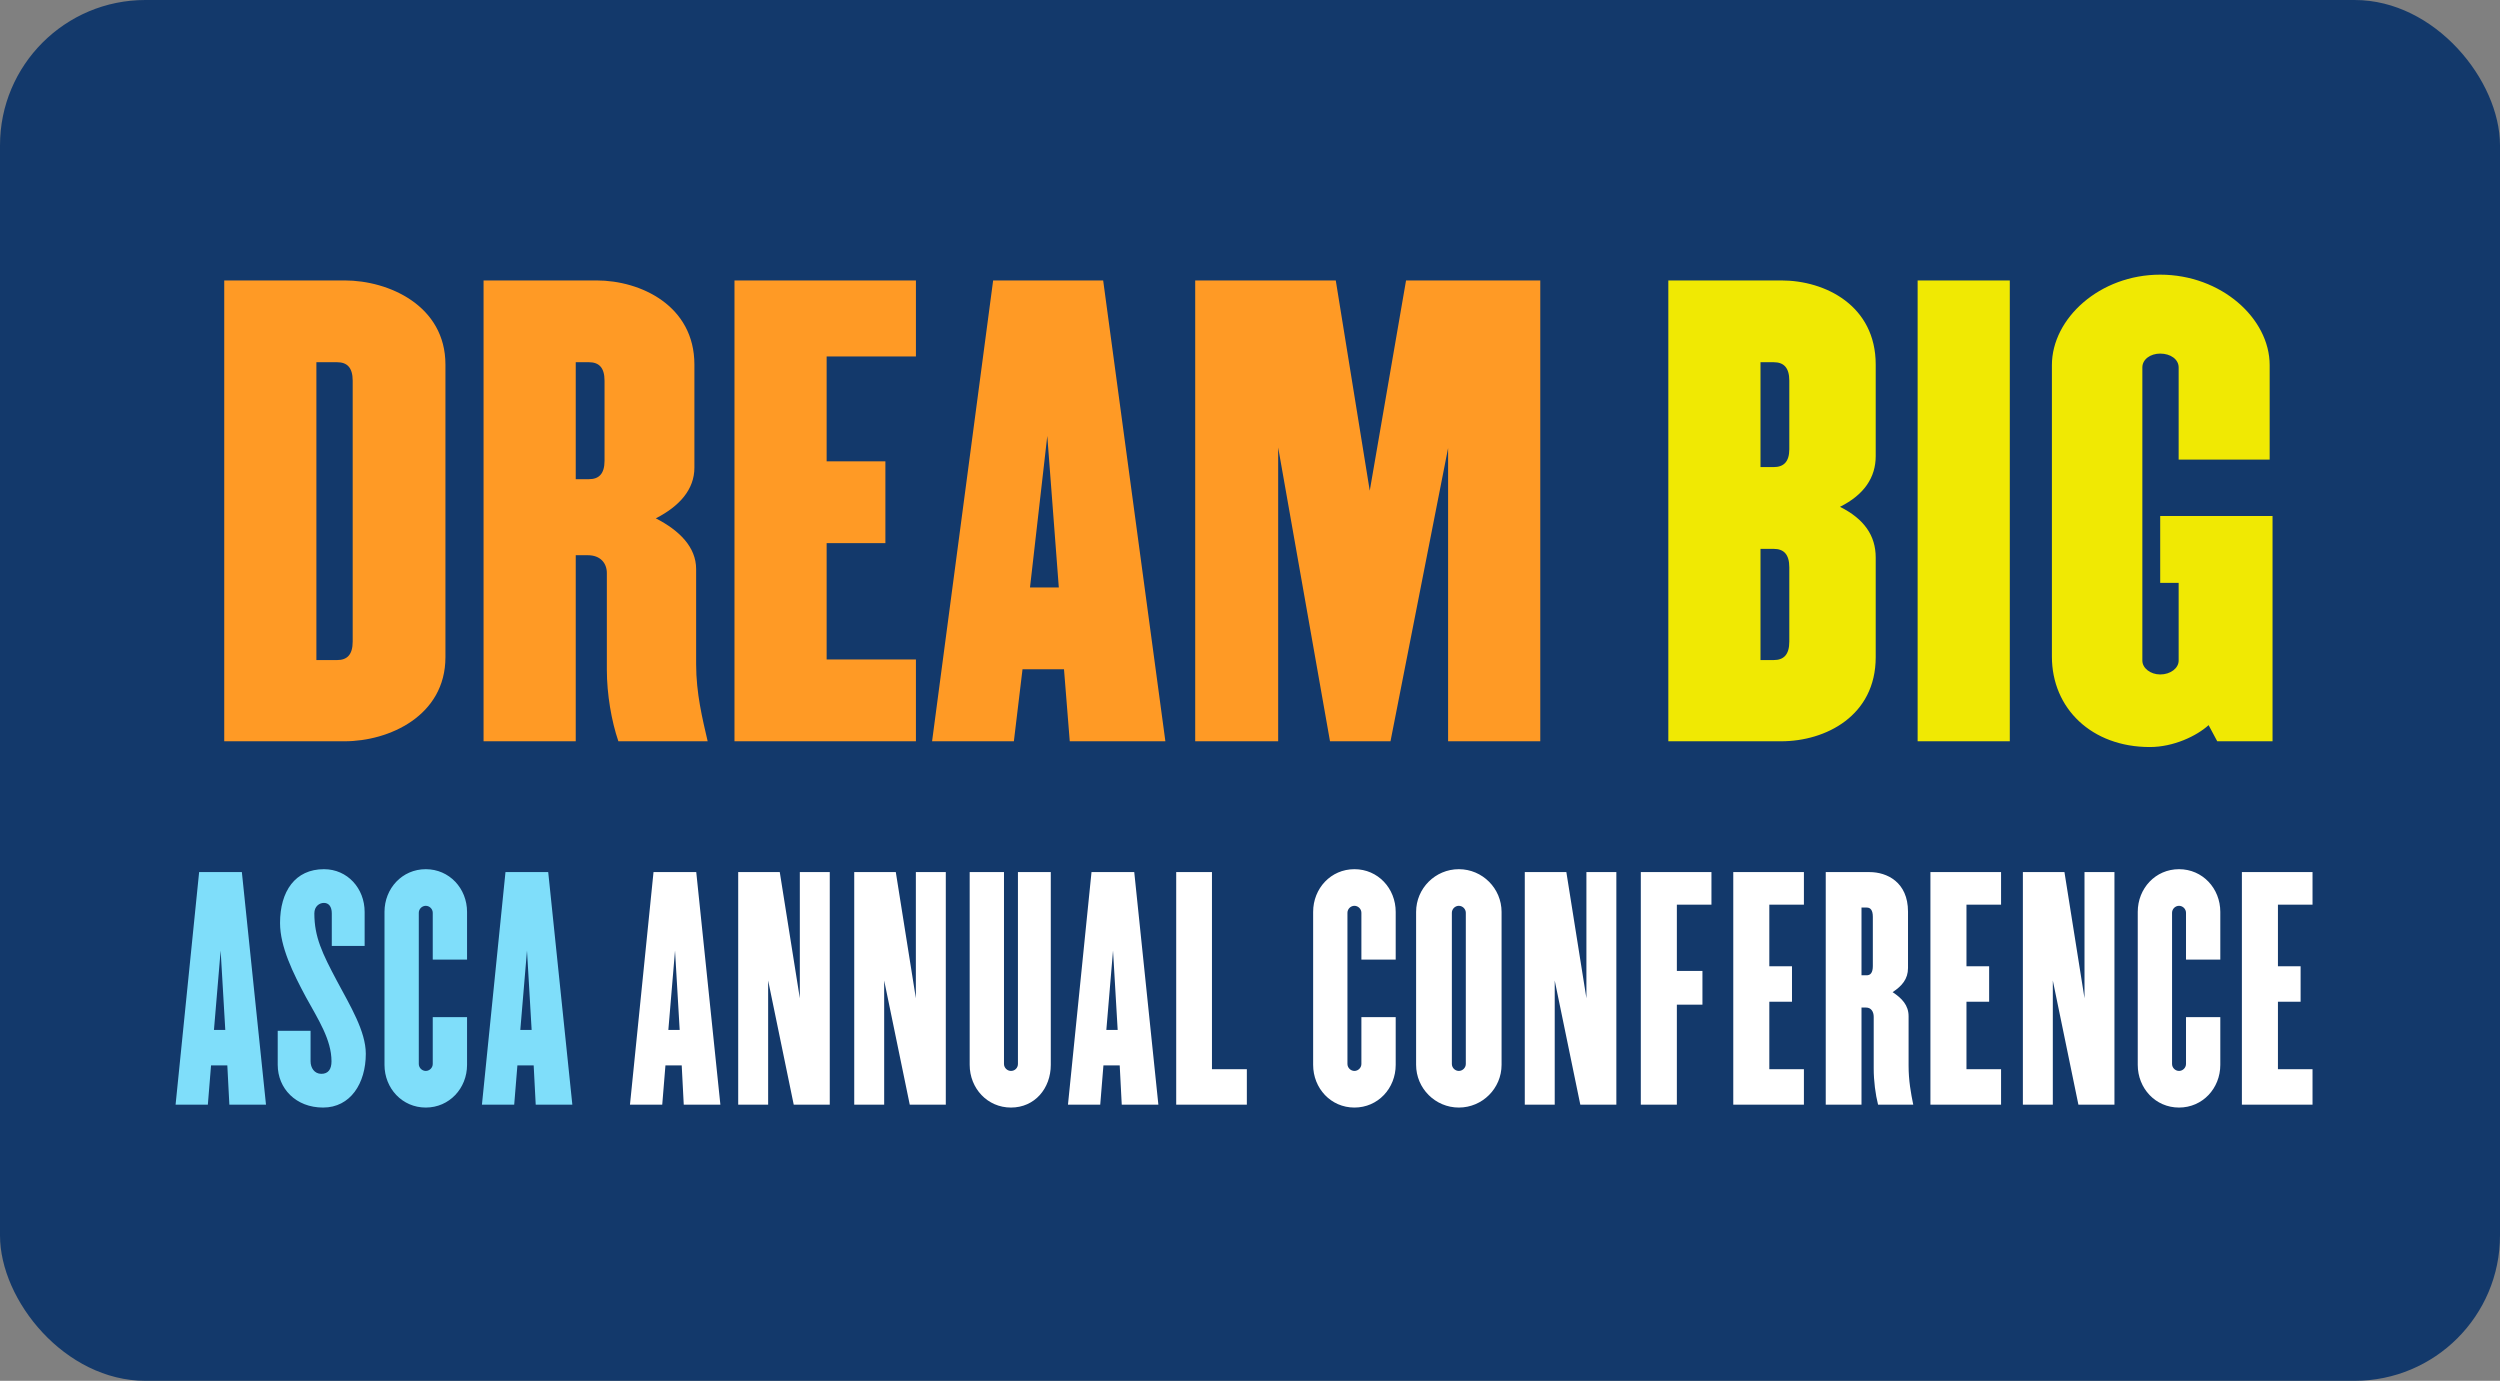
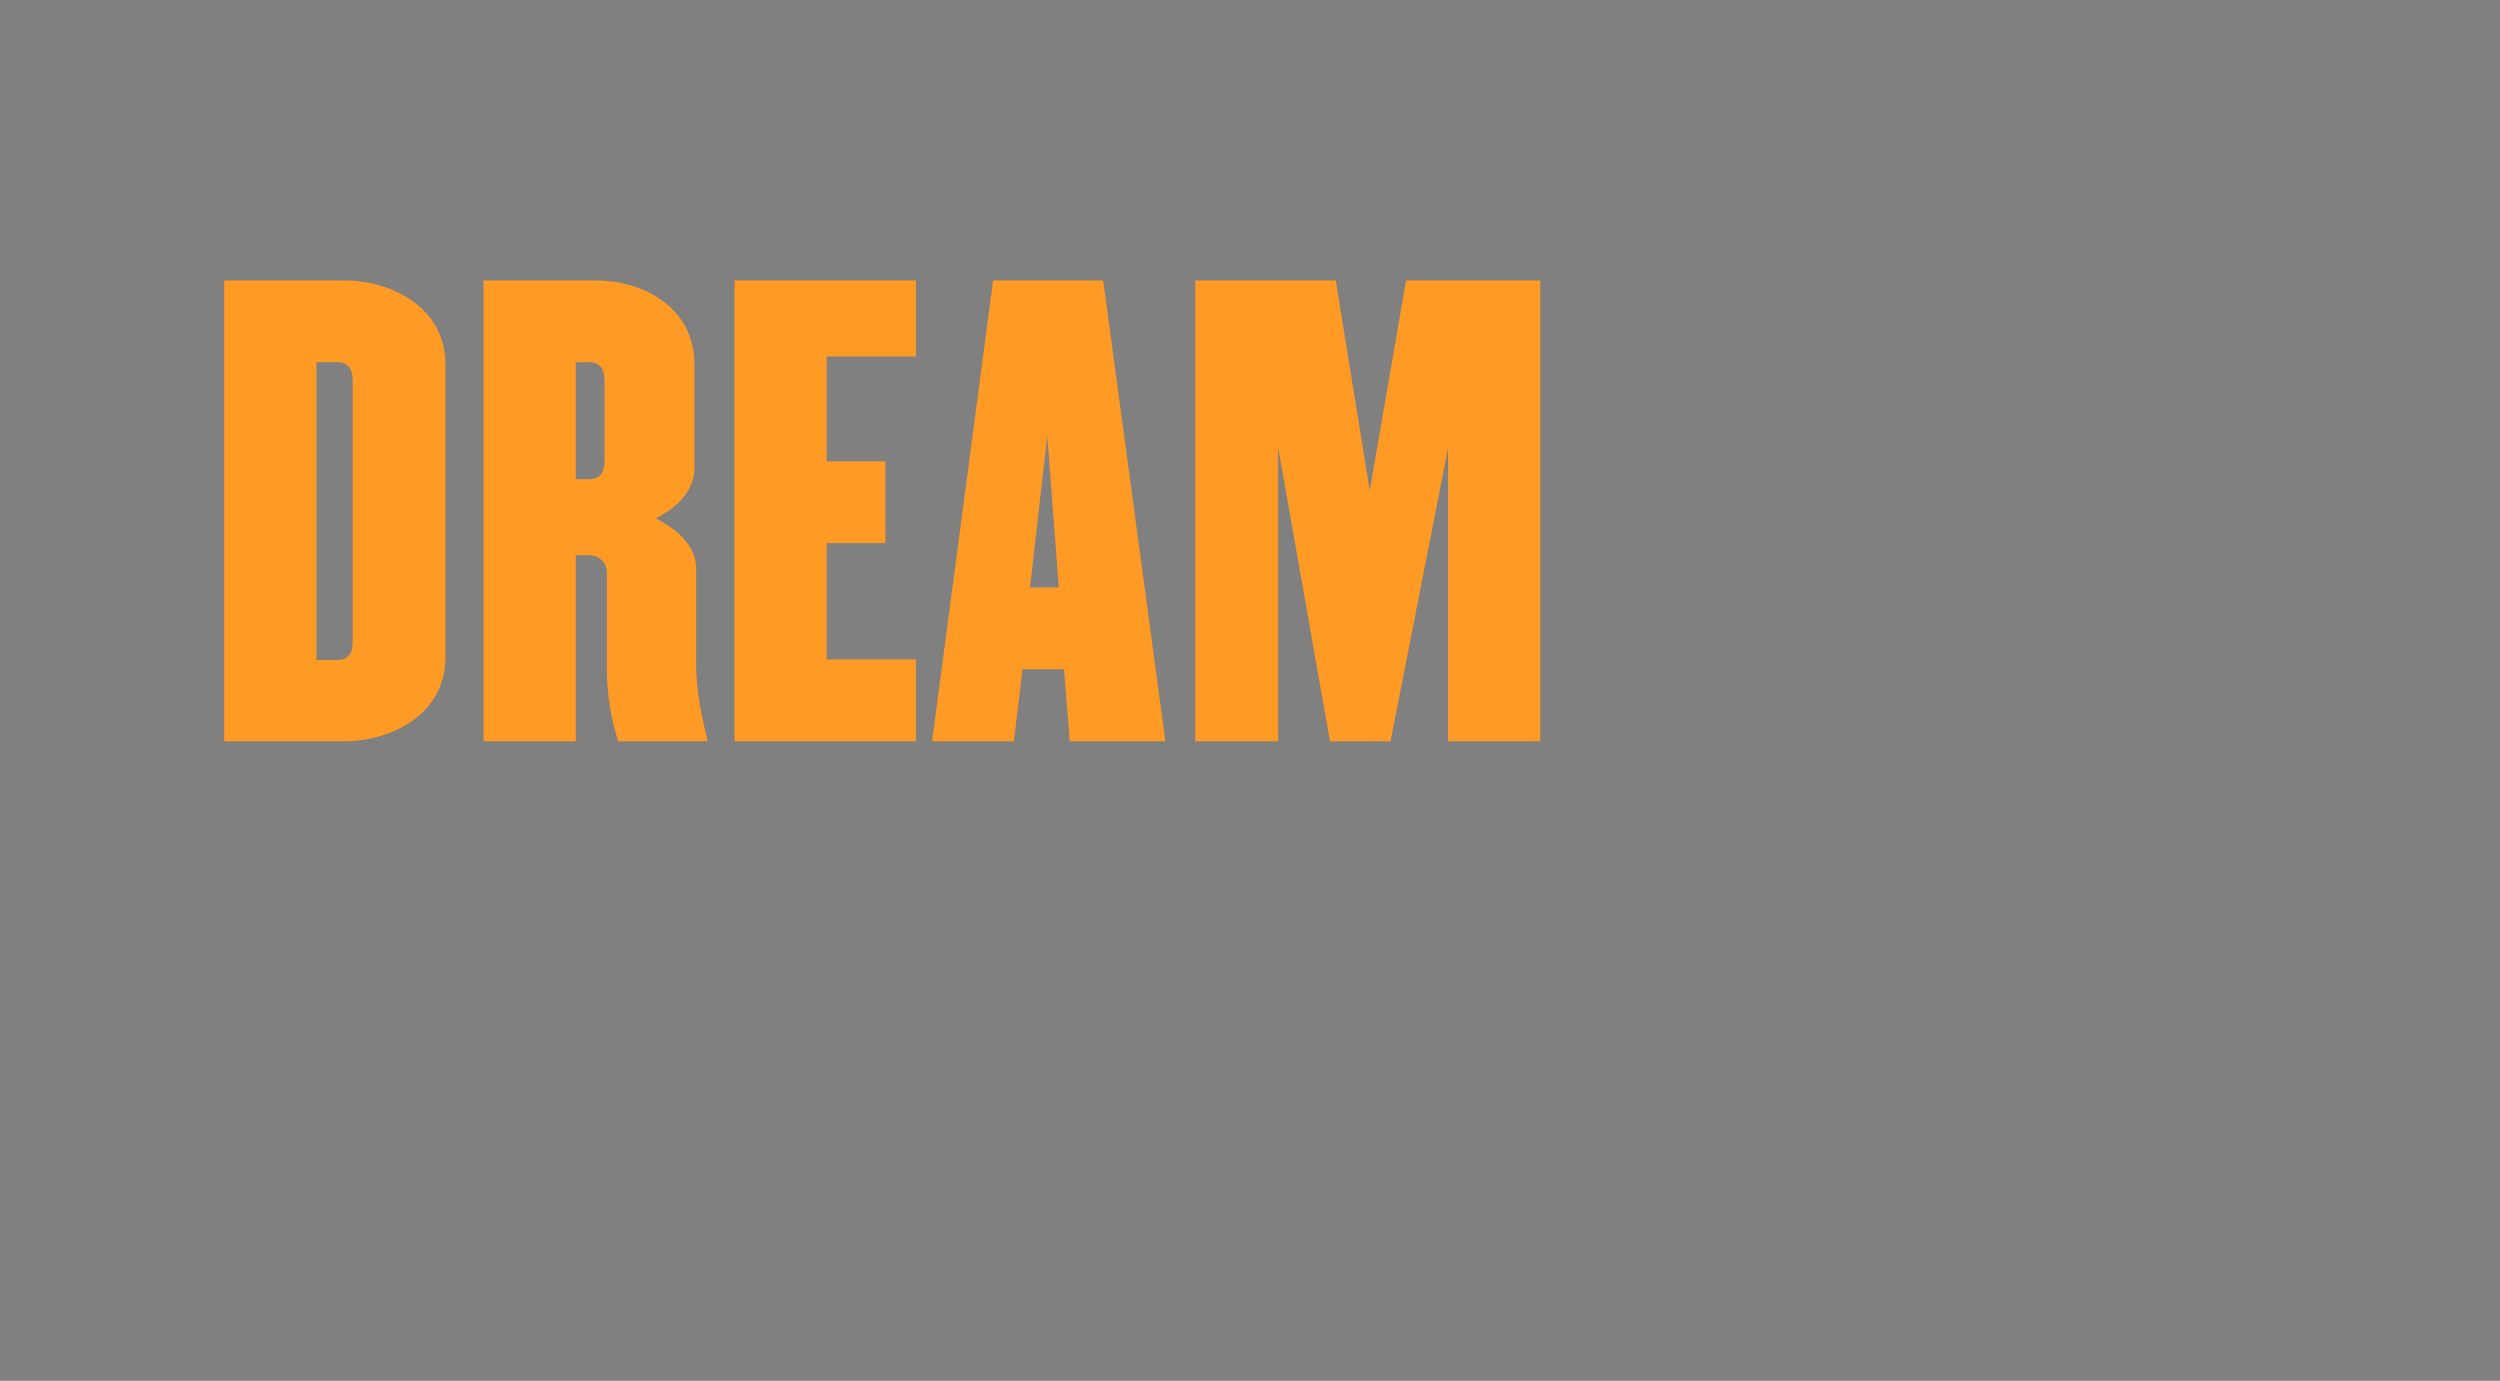
<svg xmlns="http://www.w3.org/2000/svg" width="172" height="95" viewBox="0 0 172 95" fill="none">
  <rect x="0" y="0" width="172" height="95" fill="#808080" stroke="none" />
-   <rect width="172" height="95" rx="10" fill="#13396B" />
  <path d="M30.646 45.214V25.08C30.646 21.037 26.762 19.294 23.71 19.294H15.427V51H23.71C26.762 51 30.646 49.256 30.646 45.214ZM24.265 44.144C24.265 45.055 23.869 45.412 23.195 45.412H21.768V24.921H23.195C23.869 24.921 24.265 25.278 24.265 26.19V44.144ZM48.687 51C48.33 49.454 47.894 47.71 47.894 45.689V39.15C47.894 37.644 46.745 36.494 45.12 35.662C46.745 34.83 47.775 33.68 47.775 32.174V25.08C47.775 21.037 44.089 19.294 41.038 19.294H33.269V51H39.611V38.199H40.443C41.315 38.199 41.751 38.753 41.751 39.427V46.086C41.751 47.75 42.068 49.613 42.544 51H48.687ZM41.592 31.699C41.592 32.61 41.196 32.967 40.522 32.967H39.611V24.921H40.522C41.196 24.921 41.592 25.278 41.592 26.19V31.699ZM63.016 51V45.372H56.873V37.366H60.915V31.738H56.873V24.525H63.016V19.294H50.532V51H63.016ZM80.178 51L75.898 19.294H68.328L64.127 51H69.754L70.349 46.046H73.203L73.599 51H80.178ZM72.846 40.418H70.864L72.053 29.994L72.846 40.418ZM105.971 51V19.294H96.736L94.239 33.76L91.901 19.294H82.23V51H87.938V30.787L91.504 51H95.666L99.629 30.827V51H105.971Z" fill="#FF9A25" />
-   <path d="M129.049 45.214V38.357C129.049 36.851 128.256 35.702 126.591 34.869C128.256 34.037 129.049 32.848 129.049 31.382V25.08C129.049 21.037 125.6 19.294 122.549 19.294H114.781V51H122.549C125.6 51 129.049 49.256 129.049 45.214ZM123.104 30.906C123.104 31.778 122.707 32.135 122.033 32.135H121.122V24.921H122.033C122.707 24.921 123.104 25.278 123.104 26.19V30.906ZM123.104 44.144C123.104 45.055 122.707 45.412 122.033 45.412H121.122V37.763H122.033C122.707 37.763 123.104 38.119 123.104 39.031V44.144ZM138.274 51V19.294H131.933V51H138.274ZM156.351 51V35.503H148.622V40.101H149.891V45.451C149.891 45.967 149.336 46.403 148.622 46.403C147.949 46.403 147.394 45.967 147.394 45.451V25.278C147.394 24.723 147.949 24.327 148.622 24.327C149.336 24.327 149.891 24.723 149.891 25.278V31.619H156.153V25.12C156.153 21.909 152.823 18.897 148.622 18.897C144.461 18.897 141.171 21.909 141.171 25.12V45.174C141.171 48.741 143.906 51.396 147.909 51.396C149.534 51.396 151.119 50.643 151.952 49.89L152.546 51H156.351Z" fill="#F0E903" />
-   <path d="M18.3 76L16.64 60H13.7L12.08 76H14.3L14.52 73.3H15.64L15.78 76H18.3ZM15.5 70.86H14.72L15.18 65.4L15.5 70.86ZM25.167 72.5C25.167 70.96 24.107 69.22 23.187 67.5C22.167 65.58 21.627 64.46 21.627 62.84C21.627 62.36 21.967 62.12 22.287 62.12C22.607 62.12 22.827 62.36 22.827 62.84V65.08H25.087V62.74C25.087 61.12 23.907 59.8 22.287 59.8C20.307 59.8 19.267 61.32 19.267 63.5C19.267 65.14 20.167 66.96 21.047 68.6C21.907 70.16 22.807 71.54 22.807 73.02C22.807 73.56 22.587 73.88 22.107 73.88C21.627 73.88 21.367 73.46 21.367 73.02V70.92H19.107V73.26C19.107 74.88 20.347 76.2 22.227 76.2C24.107 76.2 25.167 74.54 25.167 72.5ZM32.133 73.26V69.98H29.773V73.2C29.773 73.46 29.553 73.68 29.293 73.68C29.033 73.68 28.813 73.46 28.813 73.2V62.8C28.813 62.54 29.033 62.32 29.293 62.32C29.553 62.32 29.773 62.54 29.773 62.8V66.02H32.133V62.74C32.133 61.12 30.913 59.8 29.293 59.8C27.673 59.8 26.453 61.12 26.453 62.74V73.26C26.453 74.88 27.673 76.2 29.293 76.2C30.913 76.2 32.133 74.88 32.133 73.26ZM39.377 76L37.717 60H34.777L33.157 76H35.377L35.597 73.3H36.717L36.857 76H39.377ZM36.577 70.86H35.797L36.257 65.4L36.577 70.86Z" fill="#7FDEFA" />
-   <path d="M49.562 76L47.902 60H44.962L43.342 76H45.562L45.782 73.3H46.902L47.042 76H49.562ZM46.762 70.86H45.982L46.442 65.4L46.762 70.86ZM57.088 76V60H55.028V68.68L53.648 60H50.788V76H52.848V67.46L54.608 76H57.088ZM65.071 76V60H63.011V68.68L61.631 60H58.771V76H60.831V67.46L62.591 76H65.071ZM72.294 73.26V60H70.034V73.2C70.034 73.46 69.834 73.68 69.554 73.68C69.294 73.68 69.074 73.46 69.074 73.2V60H66.714V73.26C66.714 74.88 67.934 76.2 69.554 76.2C71.194 76.2 72.294 74.88 72.294 73.26ZM79.696 76L78.036 60H75.096L73.476 76H75.696L75.916 73.3H77.036L77.176 76H79.696ZM76.896 70.86H76.116L76.576 65.4L76.896 70.86ZM85.783 76V73.56H83.383V60H80.923V76H85.783ZM96.024 73.26V69.98H93.664V73.2C93.664 73.46 93.444 73.68 93.184 73.68C92.924 73.68 92.704 73.46 92.704 73.2V62.8C92.704 62.54 92.924 62.32 93.184 62.32C93.444 62.32 93.664 62.54 93.664 62.8V66.02H96.024V62.74C96.024 61.12 94.804 59.8 93.184 59.8C91.564 59.8 90.344 61.12 90.344 62.74V73.26C90.344 74.88 91.564 76.2 93.184 76.2C94.804 76.2 96.024 74.88 96.024 73.26ZM103.308 73.26V62.74C103.308 61.12 101.988 59.8 100.368 59.8C98.748 59.8 97.428 61.12 97.428 62.74V73.26C97.428 74.88 98.748 76.2 100.368 76.2C101.988 76.2 103.308 74.88 103.308 73.26ZM100.848 73.2C100.848 73.46 100.628 73.68 100.368 73.68C100.108 73.68 99.888 73.46 99.888 73.2V62.8C99.888 62.54 100.108 62.32 100.368 62.32C100.628 62.32 100.848 62.54 100.848 62.8V73.2ZM111.205 76V60H109.145V68.68L107.765 60H104.905V76H106.965V67.46L108.725 76H111.205ZM117.748 62.24V60H112.888V76H115.368V69.12H117.128V66.8H115.368V62.24H117.748ZM124.109 76V73.56H121.729V68.92H123.289V66.48H121.729V62.24H124.109V60H119.249V76H124.109ZM131.631 76C131.471 75.22 131.311 74.34 131.311 73.32V69.92C131.311 69.16 130.851 68.68 130.211 68.26C130.851 67.84 131.271 67.36 131.271 66.6V62.72C131.271 60.68 129.811 60 128.631 60H125.611V76H128.071V69.32H128.391C128.731 69.32 128.911 69.6 128.911 69.96V73.52C128.911 74.36 129.031 75.3 129.211 76H131.631ZM128.851 66.46C128.851 66.92 128.691 67.1 128.431 67.1H128.071V62.44H128.431C128.691 62.44 128.851 62.62 128.851 63.08V66.46ZM137.673 76V73.56H135.293V68.92H136.853V66.48H135.293V62.24H137.673V60H132.813V76H137.673ZM145.474 76V60H143.414V68.68L142.034 60H139.174V76H141.234V67.46L142.994 76H145.474ZM152.757 73.26V69.98H150.397V73.2C150.397 73.46 150.177 73.68 149.917 73.68C149.657 73.68 149.437 73.46 149.437 73.2V62.8C149.437 62.54 149.657 62.32 149.917 62.32C150.177 62.32 150.397 62.54 150.397 62.8V66.02H152.757V62.74C152.757 61.12 151.537 59.8 149.917 59.8C148.297 59.8 147.077 61.12 147.077 62.74V73.26C147.077 74.88 148.297 76.2 149.917 76.2C151.537 76.2 152.757 74.88 152.757 73.26ZM159.102 76V73.56H156.722V68.92H158.282V66.48H156.722V62.24H159.102V60H154.242V76H159.102Z" fill="white" />
</svg>